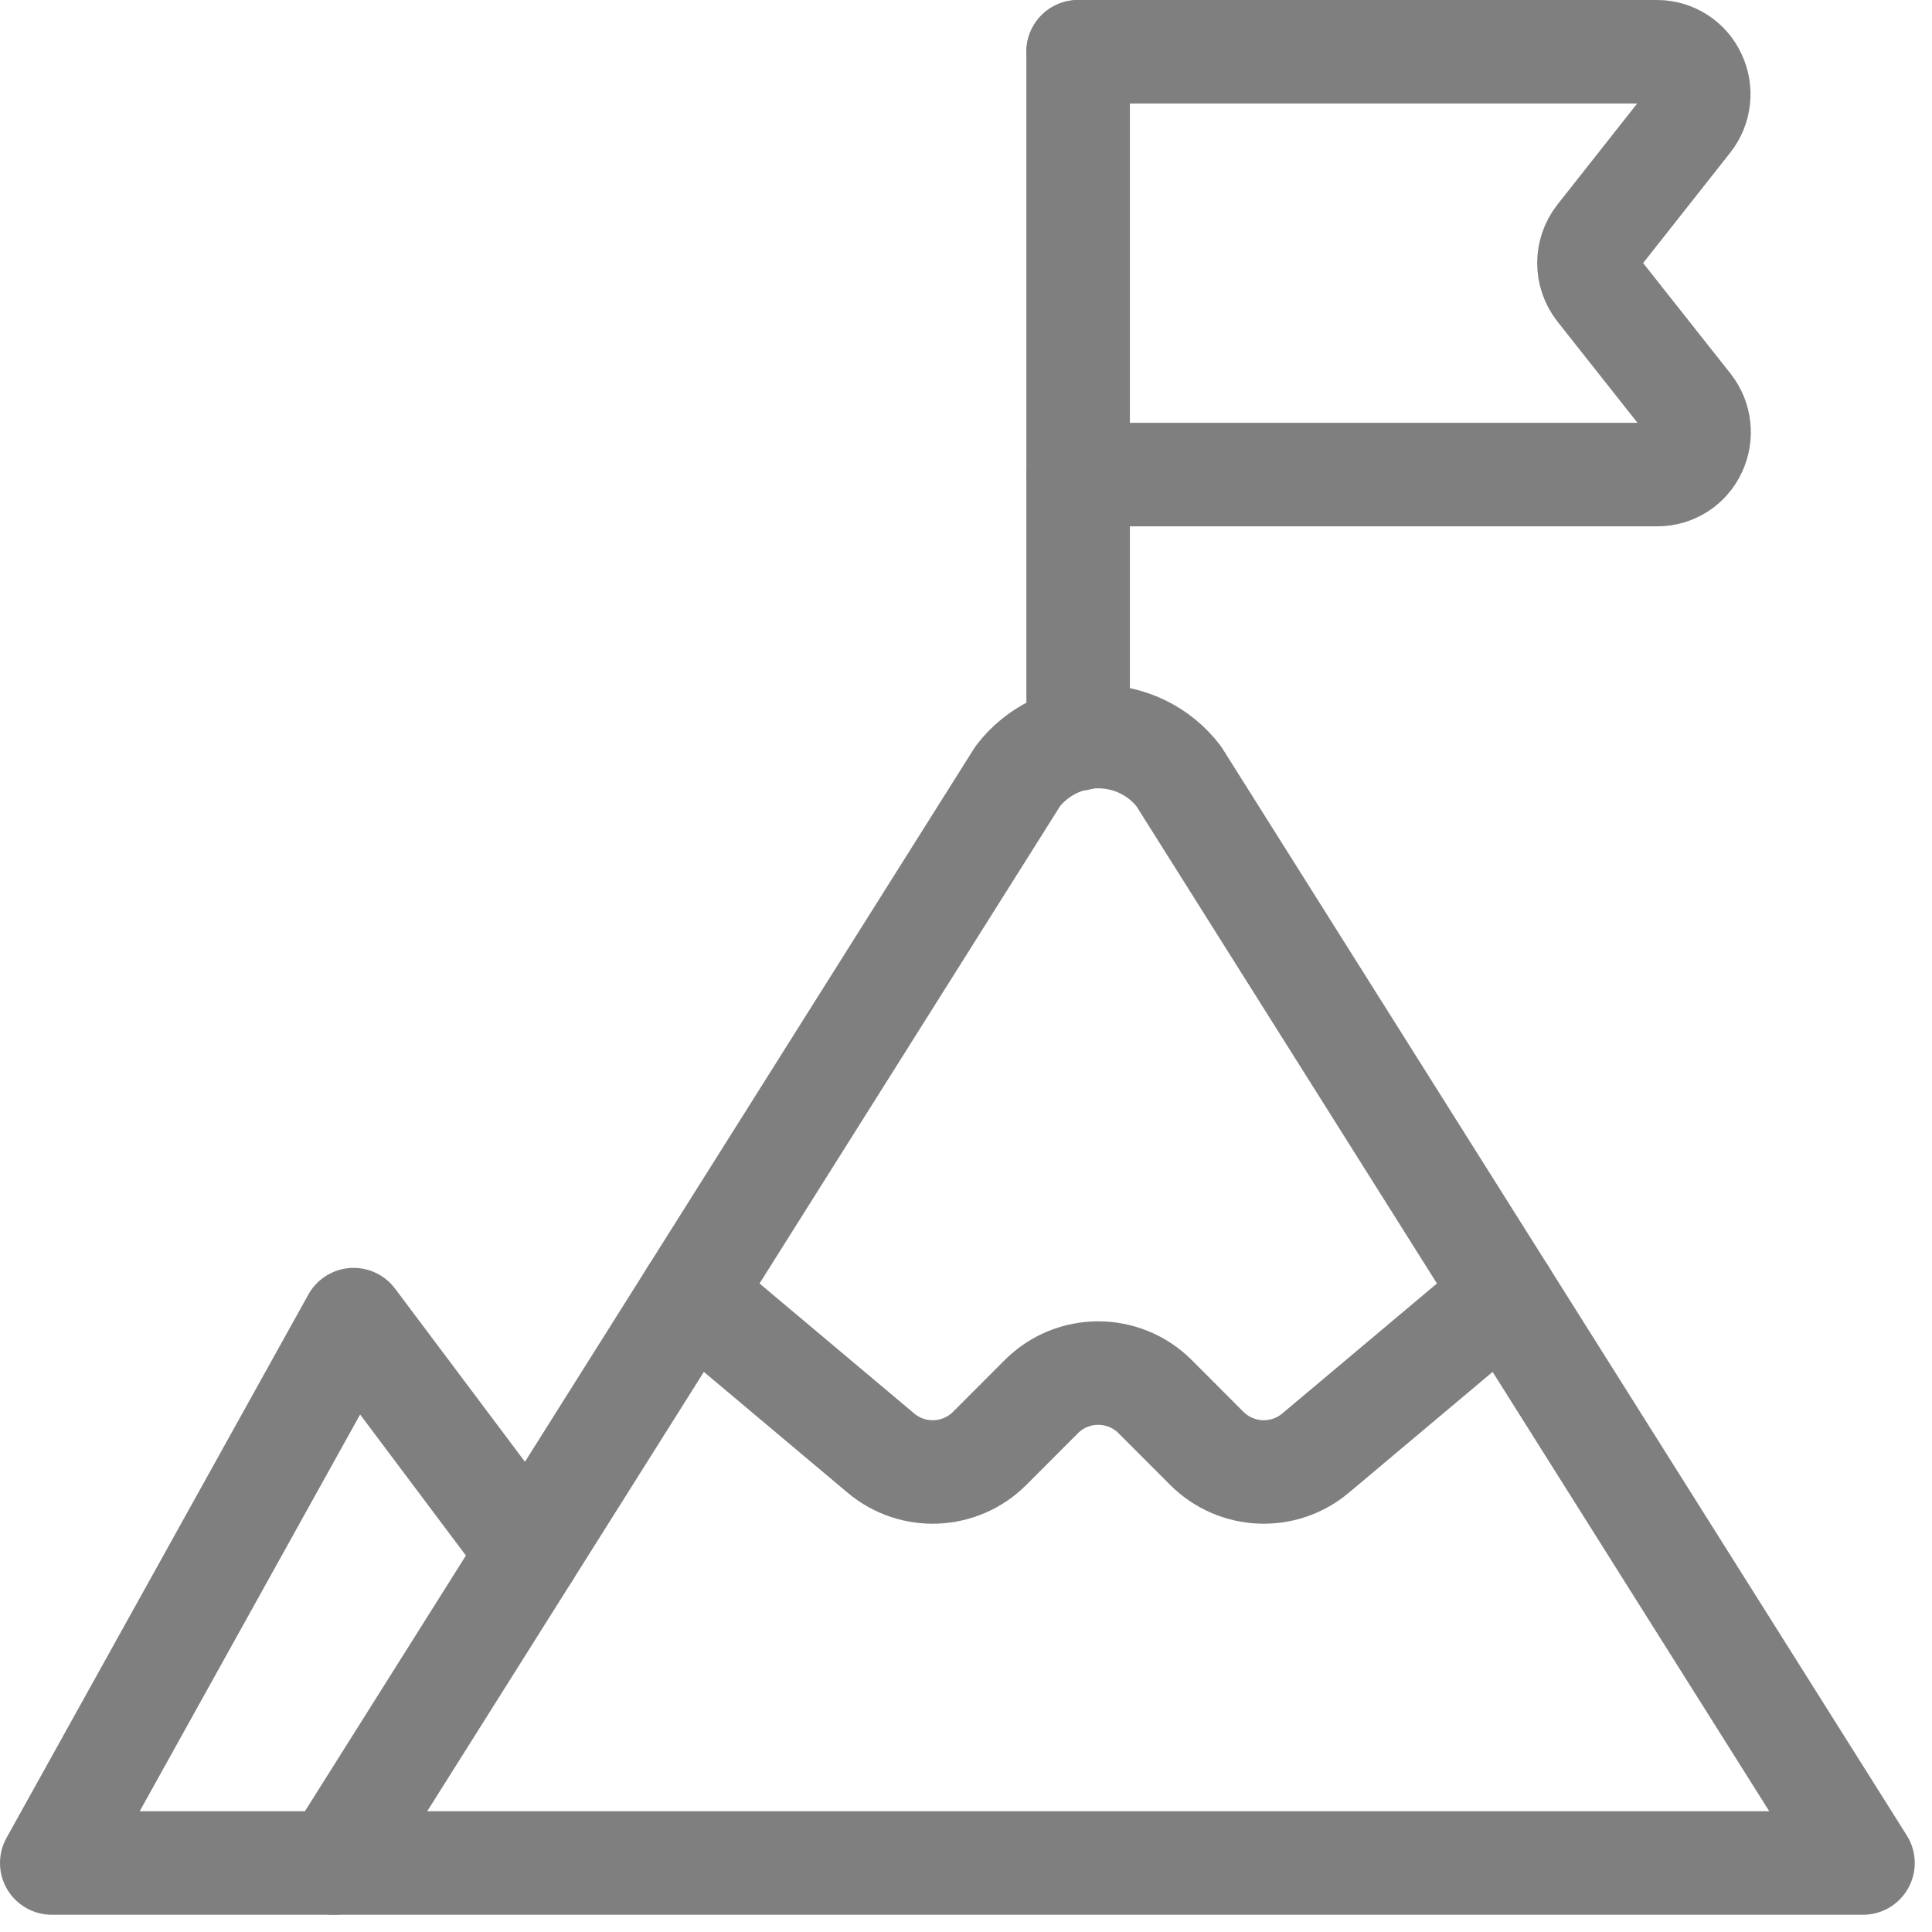
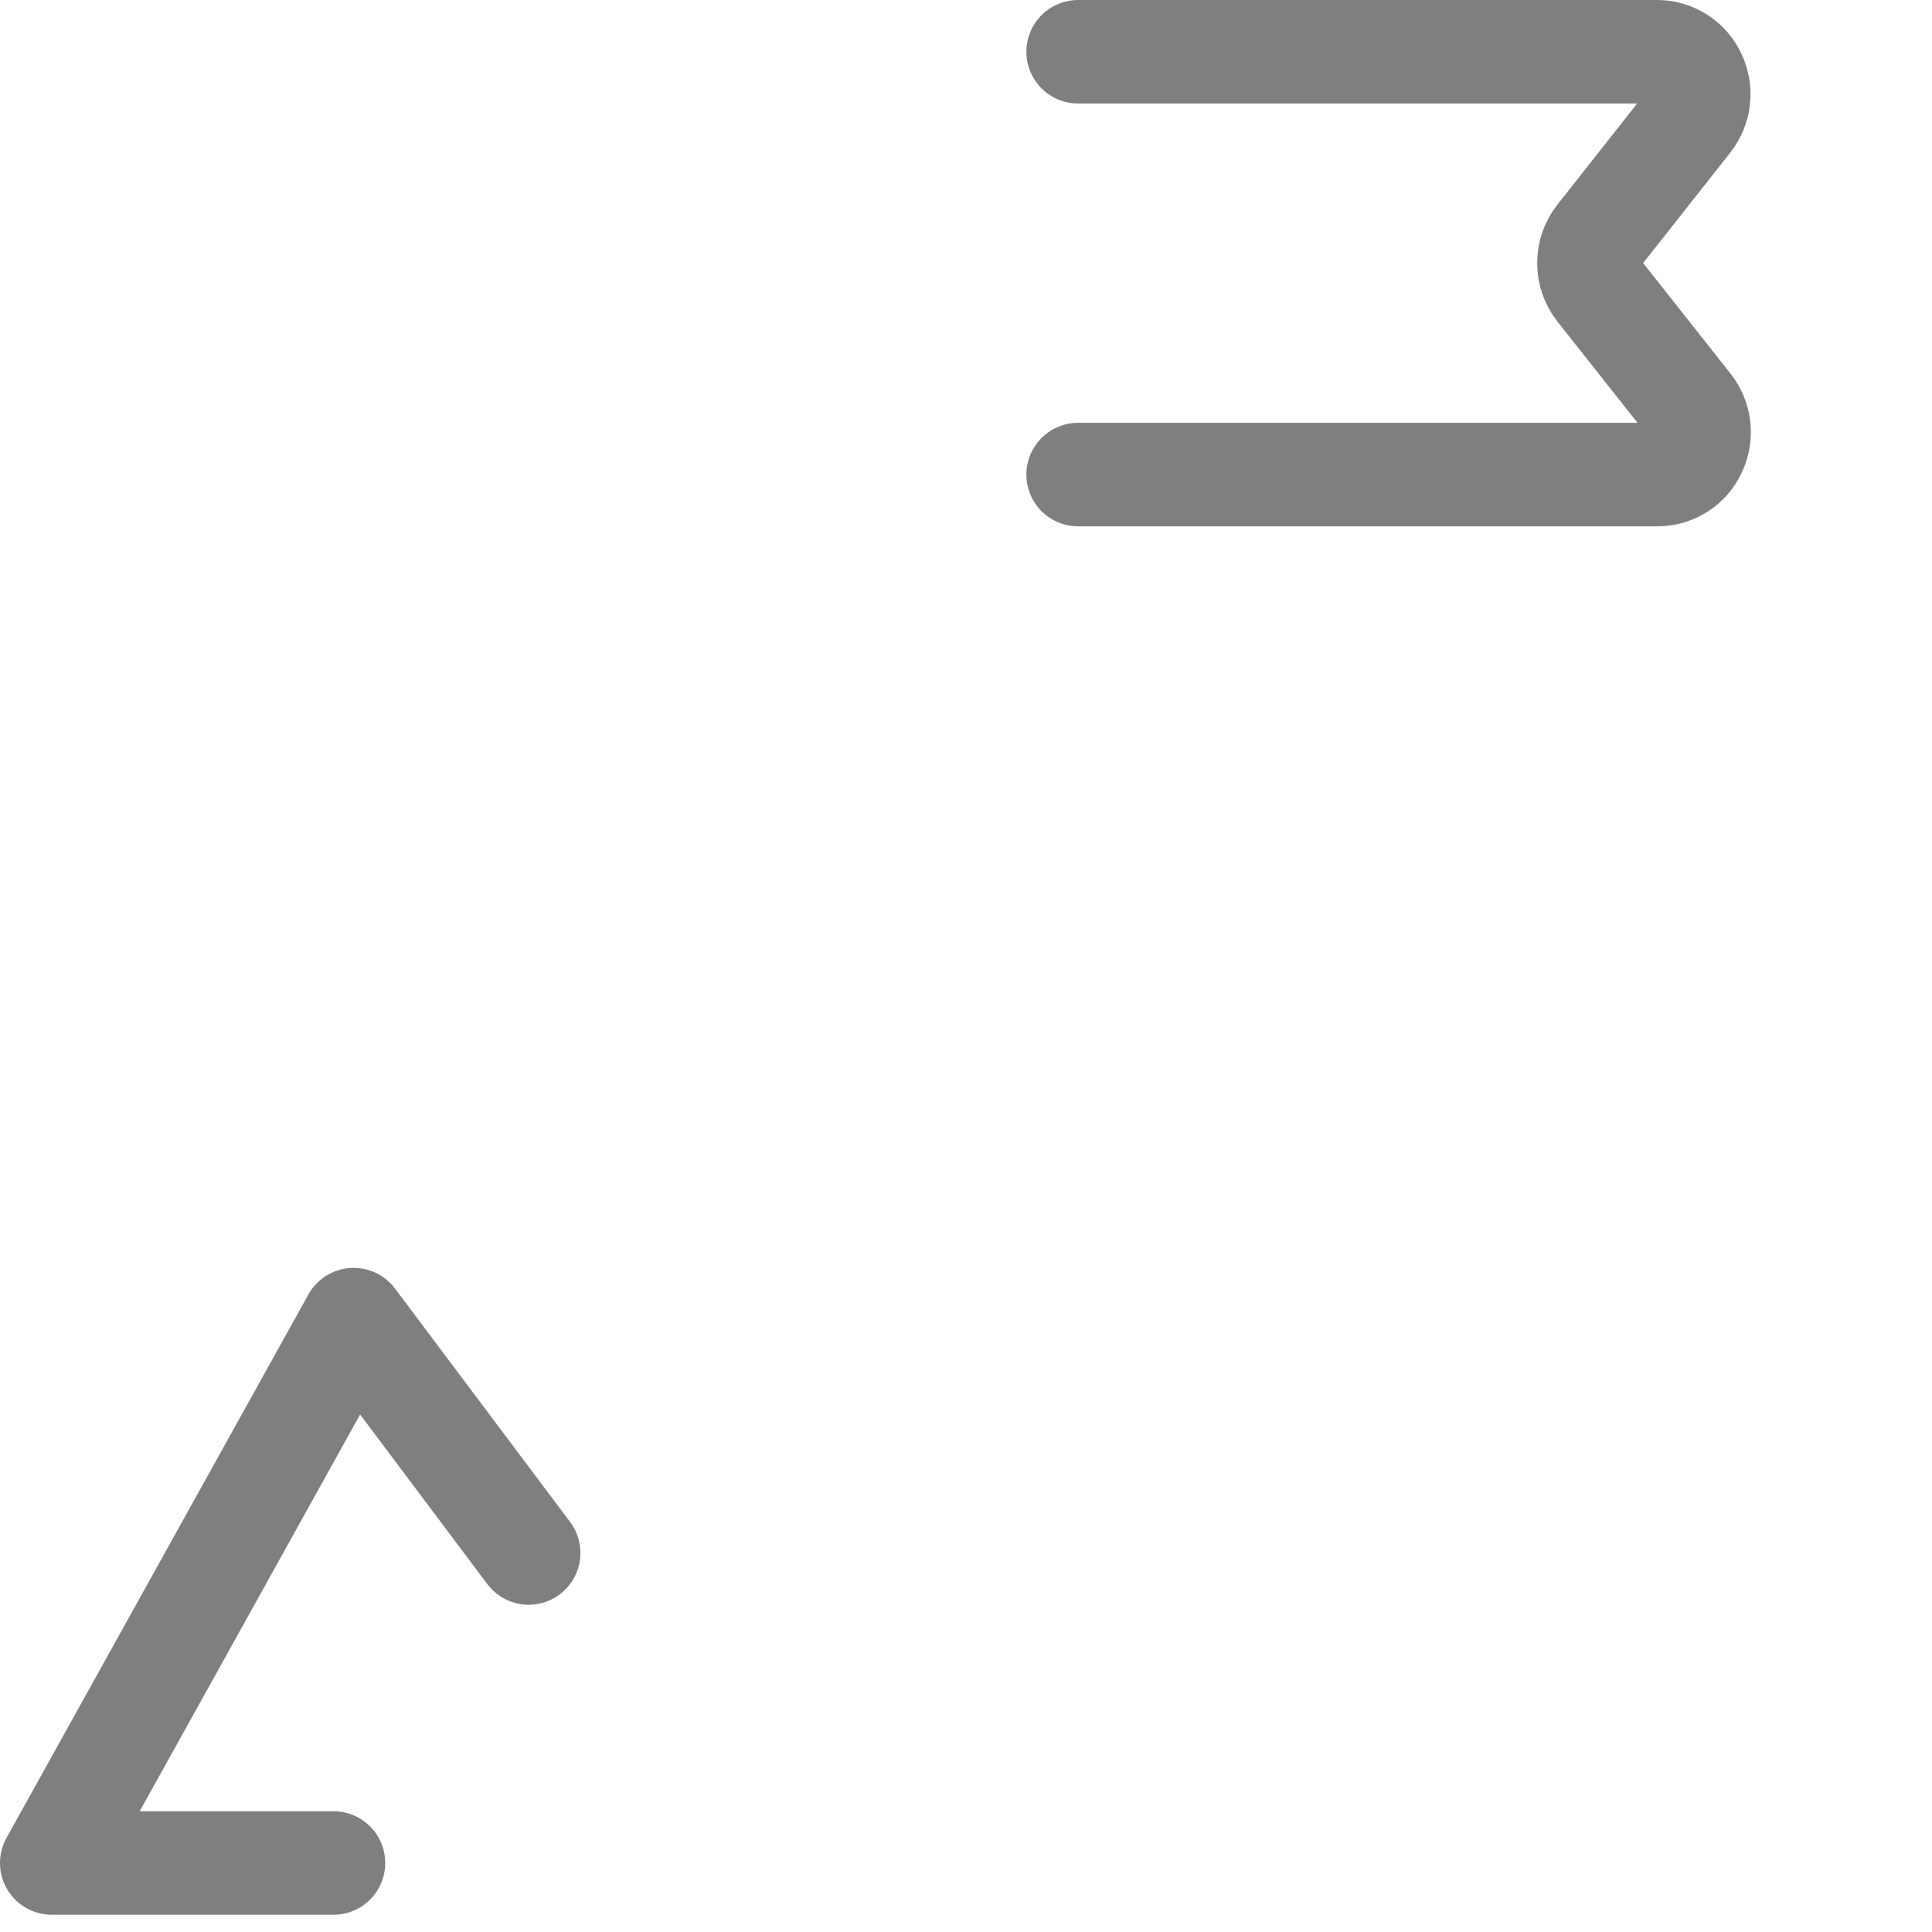
<svg xmlns="http://www.w3.org/2000/svg" width="28px" height="28px" viewbox="0 0 28 28" version="1.1">
  <g id="business-climb-top" transform="translate(0.75 0.75)">
-     <path d="M0 16.325L9.917 0.575C10.195 0.212 10.626 0 11.083 0C11.54 0 11.972 0.212 12.25 0.575L22.167 16.325L0 16.325Z" transform="translate(4.083 9.925)" id="Path" fill="none" fill-rule="evenodd" stroke="#7F7F7F" stroke-width="1.5" stroke-linecap="round" stroke-linejoin="round" />
    <path d="M4.083 7.875L0 7.875L4.375 0L6.912 3.382" transform="translate(0 18.375)" id="Path" fill="none" fill-rule="evenodd" stroke="#7F7F7F" stroke-width="1.5" stroke-linecap="round" stroke-linejoin="round" />
-     <path d="M0 0L2.739 2.302C3.202 2.694 3.889 2.665 4.318 2.236L5.067 1.486C5.522 1.031 6.261 1.031 6.716 1.486L7.465 2.236C7.895 2.665 8.581 2.694 9.044 2.302L11.783 0" transform="translate(9.275 18.005)" id="Path" fill="none" fill-rule="evenodd" stroke="#7F7F7F" stroke-width="1.5" stroke-linecap="round" stroke-linejoin="round" />
-     <path d="M0.583 9.961L0.583 0" transform="translate(14.292 0)" id="Path" fill="none" fill-rule="evenodd" stroke="#7F7F7F" stroke-width="1.5" stroke-linecap="round" stroke-linejoin="round" />
    <path d="M0 0L8.392 0C8.626 0.001 8.838 0.138 8.935 0.35C9.036 0.562 9.008 0.813 8.862 0.998L7.535 2.68C7.359 2.905 7.359 3.22 7.535 3.445L8.867 5.13C9.012 5.315 9.041 5.566 8.94 5.779C8.843 5.991 8.63 6.128 8.396 6.128L0 6.128" transform="translate(14.875 0)" id="Path" fill="none" fill-rule="evenodd" stroke="#7F7F7F" stroke-width="1.5" stroke-linecap="round" stroke-linejoin="round" />
  </g>
</svg>